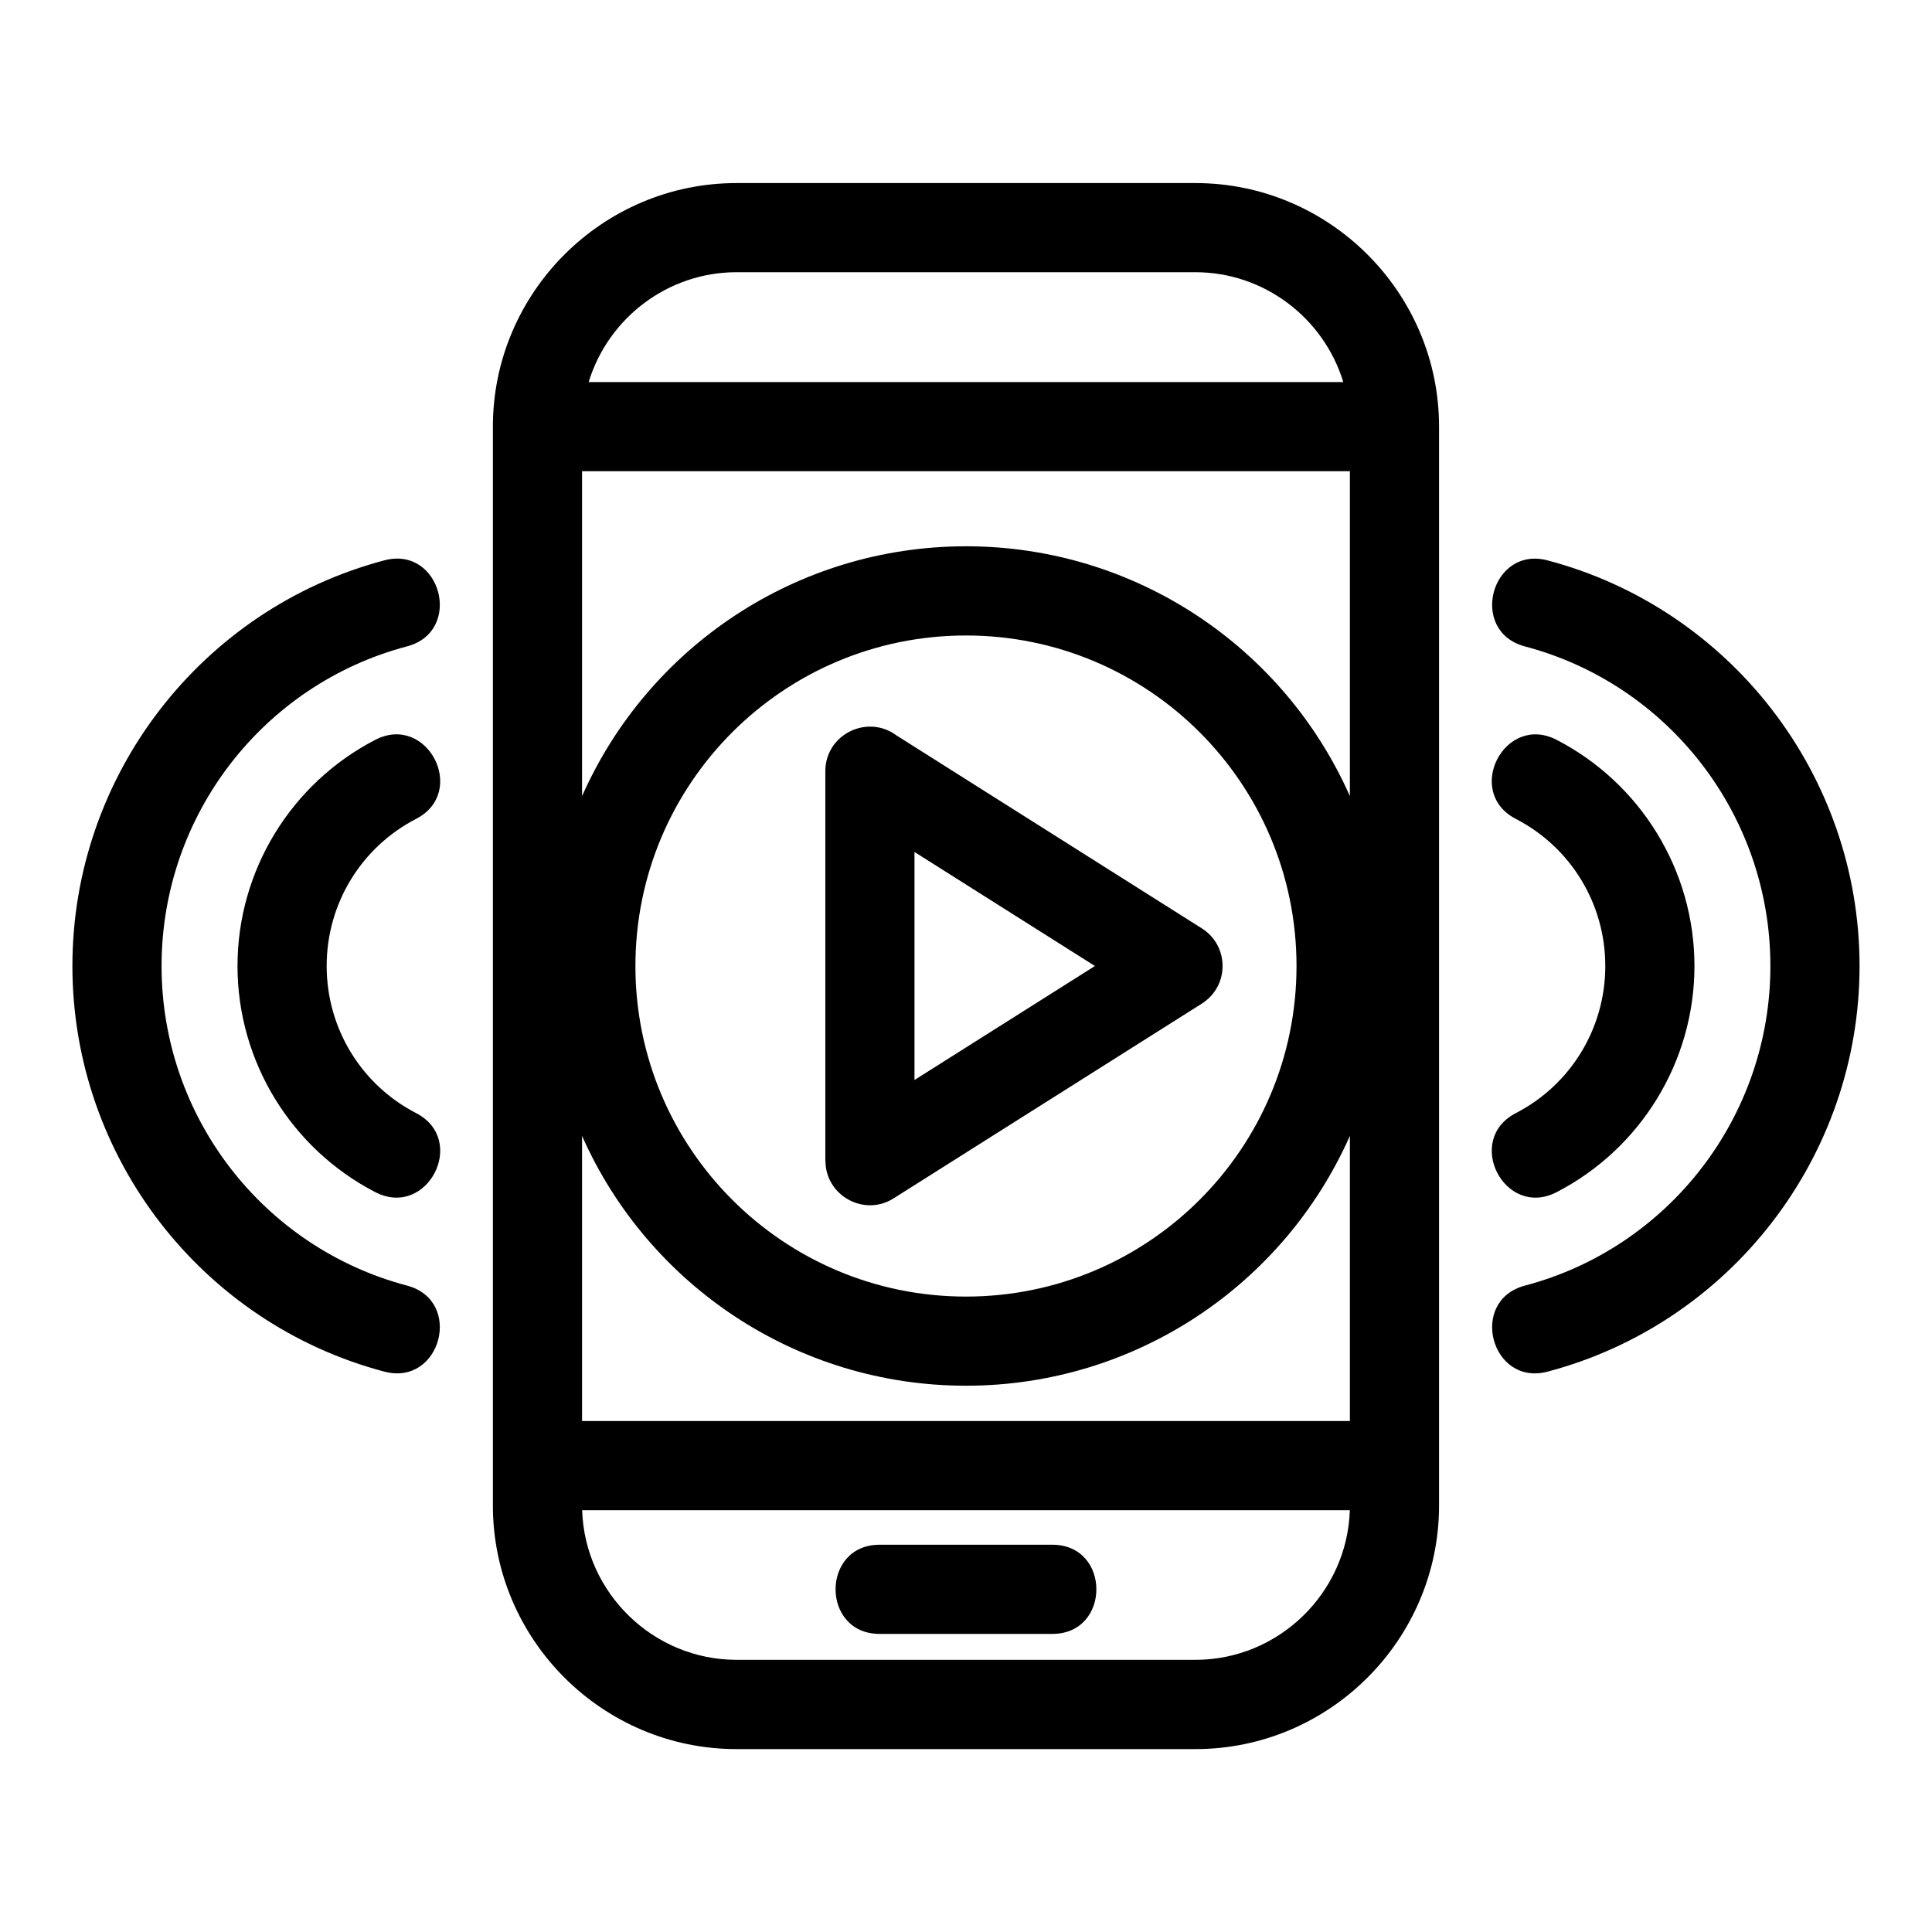
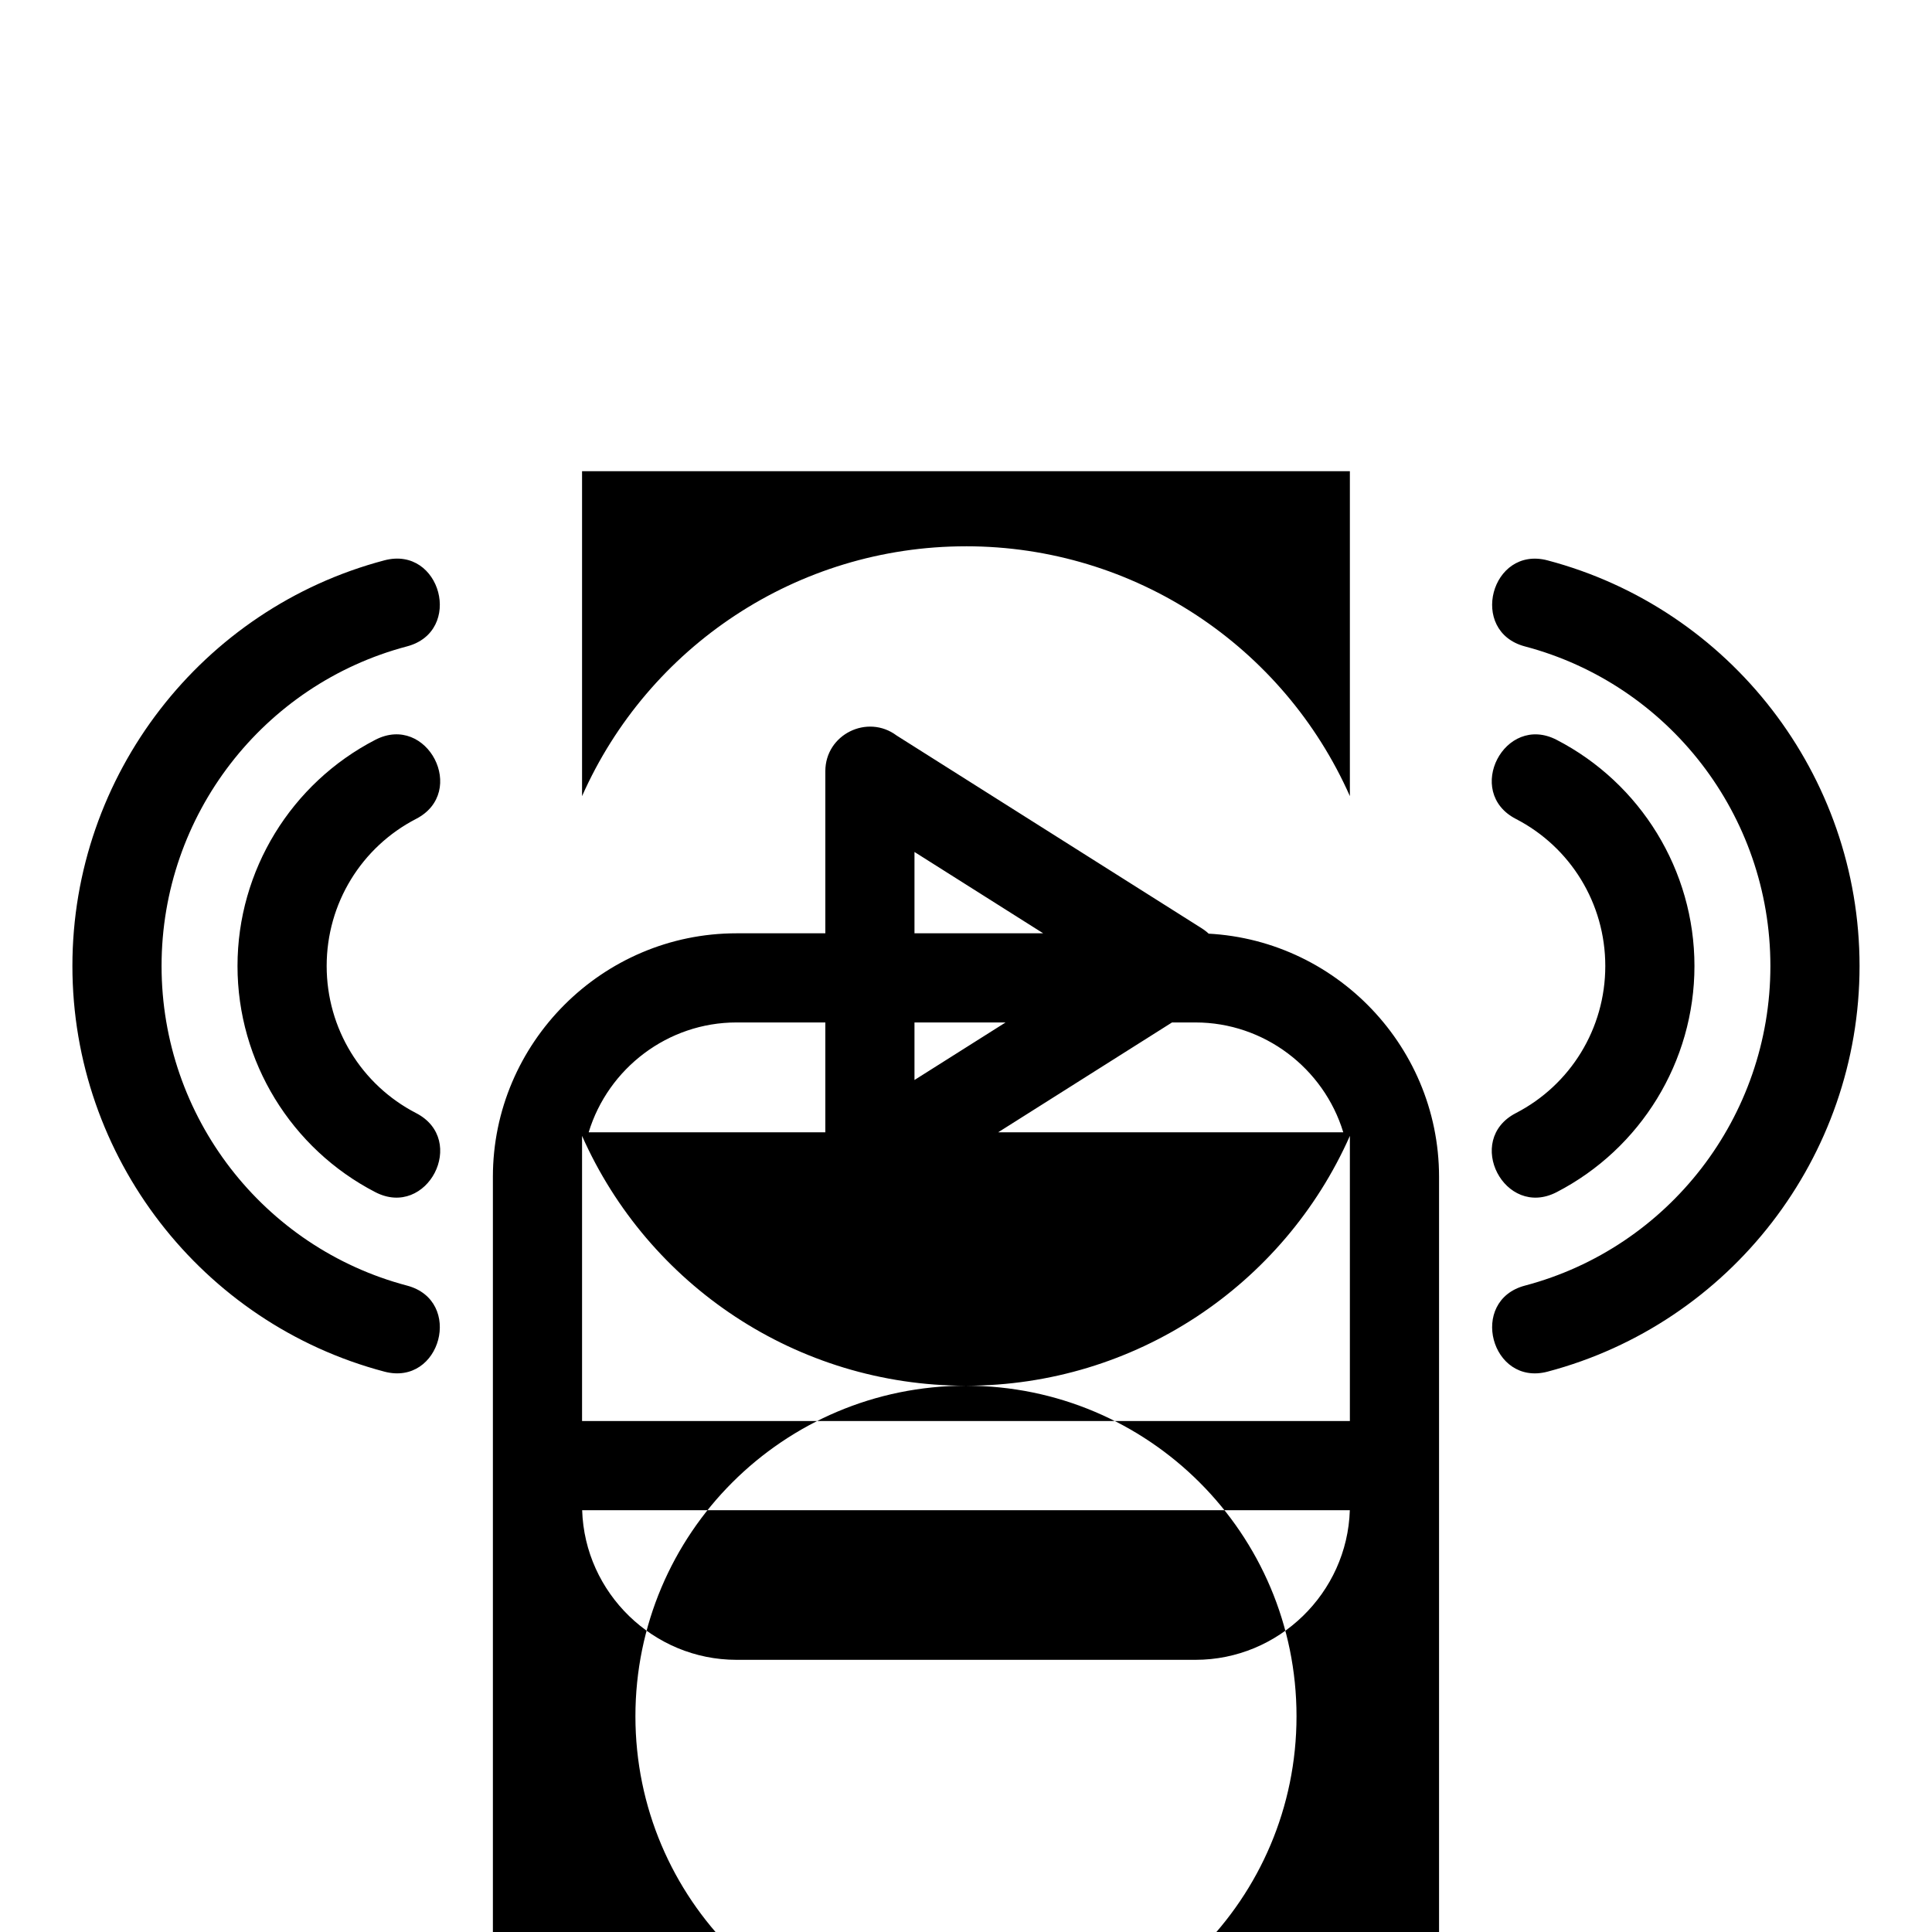
<svg xmlns="http://www.w3.org/2000/svg" fill="#000000" width="800px" height="800px" version="1.1" viewBox="144 144 512 512">
-   <path d="m339.18 583.87h121.64c22.023 0 40.219-17.715 40.898-39.648h-203.44c0.68 21.93 18.875 39.648 40.898 39.648zm-108.61-183.87c0 16.613 9.246 31.52 23.695 38.98 13.801 7.129 2.969 28.07-10.801 20.953-22.242-11.492-36.523-34.566-36.523-59.934 0-25.375 14.281-48.449 36.523-59.941 13.77-7.109 24.598 13.828 10.801 20.957-14.449 7.461-23.695 22.367-23.695 38.98zm-43.754 0c0 40.031 27.02 74.648 65.047 84.695 15.023 3.969 8.992 26.758-6 22.801-48.344-12.77-82.676-56.863-82.676-107.5s34.336-94.727 82.676-107.5c14.988-3.957 21.023 18.832 6 22.801-38.023 10.043-65.047 44.66-65.047 84.695zm406.23 0c0 25.367-14.281 48.445-36.523 59.934-13.77 7.117-24.598-13.824-10.801-20.953 14.449-7.461 23.695-22.367 23.695-38.98s-9.246-31.52-23.695-38.98c-13.801-7.129-2.969-28.07 10.801-20.957 22.242 11.492 36.523 34.566 36.523 59.941zm43.754 0c0 50.633-34.336 94.727-82.676 107.5-14.988 3.957-21.023-18.832-6-22.801 38.023-10.043 65.047-44.664 65.047-84.695 0-40.035-27.02-74.648-65.047-84.695-15.023-3.969-8.992-26.758 6-22.801 48.344 12.77 82.676 56.863 82.676 107.5zm-255.2-61.09 80.898 51.117c7.324 4.625 7.391 15.363-0.148 20.035l-81.539 51.52c-7.879 4.969-18.066-0.797-18.059-9.969h-0.031v-103.23c0-9.777 11.176-15.227 18.883-9.473zm52.566 61.09-47.82-30.219v60.43zm-34.176-111.23c44.777 0 84.195 26.621 101.74 66.207v-86.109h-203.48v86.117c17.543-39.59 56.957-66.211 101.74-66.211zm0 222.46c-44.777 0-84.195-26.621-101.74-66.207v75.57h203.48v-75.57c-17.547 39.59-56.965 66.207-101.74 66.207zm0-198.82c-48.379 0-87.598 39.215-87.598 87.598 0 48.379 39.219 87.598 87.598 87.598 48.379 0 87.598-39.219 87.598-87.598 0-48.383-39.215-87.598-87.598-87.598zm-22.891 264.59c-15.555 0-15.555-23.629 0-23.629h45.785c15.555 0 15.555 23.629 0 23.629zm122.88-331.75c-5.172-16.984-20.992-29.109-39.168-29.109h-121.64c-18.172 0-33.996 12.129-39.168 29.109zm-39.168 362.28h-121.64c-35.523 0-64.551-29.027-64.551-64.551v-285.91c0-35.523 29.027-64.551 64.551-64.551h121.64c35.523 0 64.551 29.02 64.551 64.551v285.91c0 35.523-29.027 64.551-64.551 64.551z" />
+   <path d="m339.18 583.87h121.64c22.023 0 40.219-17.715 40.898-39.648h-203.44c0.68 21.93 18.875 39.648 40.898 39.648zm-108.61-183.87c0 16.613 9.246 31.52 23.695 38.98 13.801 7.129 2.969 28.07-10.801 20.953-22.242-11.492-36.523-34.566-36.523-59.934 0-25.375 14.281-48.449 36.523-59.941 13.77-7.109 24.598 13.828 10.801 20.957-14.449 7.461-23.695 22.367-23.695 38.98zm-43.754 0c0 40.031 27.02 74.648 65.047 84.695 15.023 3.969 8.992 26.758-6 22.801-48.344-12.77-82.676-56.863-82.676-107.5s34.336-94.727 82.676-107.5c14.988-3.957 21.023 18.832 6 22.801-38.023 10.043-65.047 44.66-65.047 84.695zm406.23 0c0 25.367-14.281 48.445-36.523 59.934-13.77 7.117-24.598-13.824-10.801-20.953 14.449-7.461 23.695-22.367 23.695-38.98s-9.246-31.52-23.695-38.98c-13.801-7.129-2.969-28.07 10.801-20.957 22.242 11.492 36.523 34.566 36.523 59.941zm43.754 0c0 50.633-34.336 94.727-82.676 107.5-14.988 3.957-21.023-18.832-6-22.801 38.023-10.043 65.047-44.664 65.047-84.695 0-40.035-27.02-74.648-65.047-84.695-15.023-3.969-8.992-26.758 6-22.801 48.344 12.77 82.676 56.863 82.676 107.5zm-255.2-61.09 80.898 51.117c7.324 4.625 7.391 15.363-0.148 20.035l-81.539 51.52c-7.879 4.969-18.066-0.797-18.059-9.969h-0.031v-103.23c0-9.777 11.176-15.227 18.883-9.473zm52.566 61.09-47.82-30.219v60.43zm-34.176-111.23c44.777 0 84.195 26.621 101.74 66.207v-86.109h-203.48v86.117c17.543-39.59 56.957-66.211 101.74-66.211zm0 222.46c-44.777 0-84.195-26.621-101.74-66.207v75.57h203.48v-75.57c-17.547 39.59-56.965 66.207-101.74 66.207zc-48.379 0-87.598 39.215-87.598 87.598 0 48.379 39.219 87.598 87.598 87.598 48.379 0 87.598-39.219 87.598-87.598 0-48.383-39.215-87.598-87.598-87.598zm-22.891 264.59c-15.555 0-15.555-23.629 0-23.629h45.785c15.555 0 15.555 23.629 0 23.629zm122.88-331.75c-5.172-16.984-20.992-29.109-39.168-29.109h-121.64c-18.172 0-33.996 12.129-39.168 29.109zm-39.168 362.28h-121.64c-35.523 0-64.551-29.027-64.551-64.551v-285.91c0-35.523 29.027-64.551 64.551-64.551h121.64c35.523 0 64.551 29.02 64.551 64.551v285.91c0 35.523-29.027 64.551-64.551 64.551z" />
</svg>